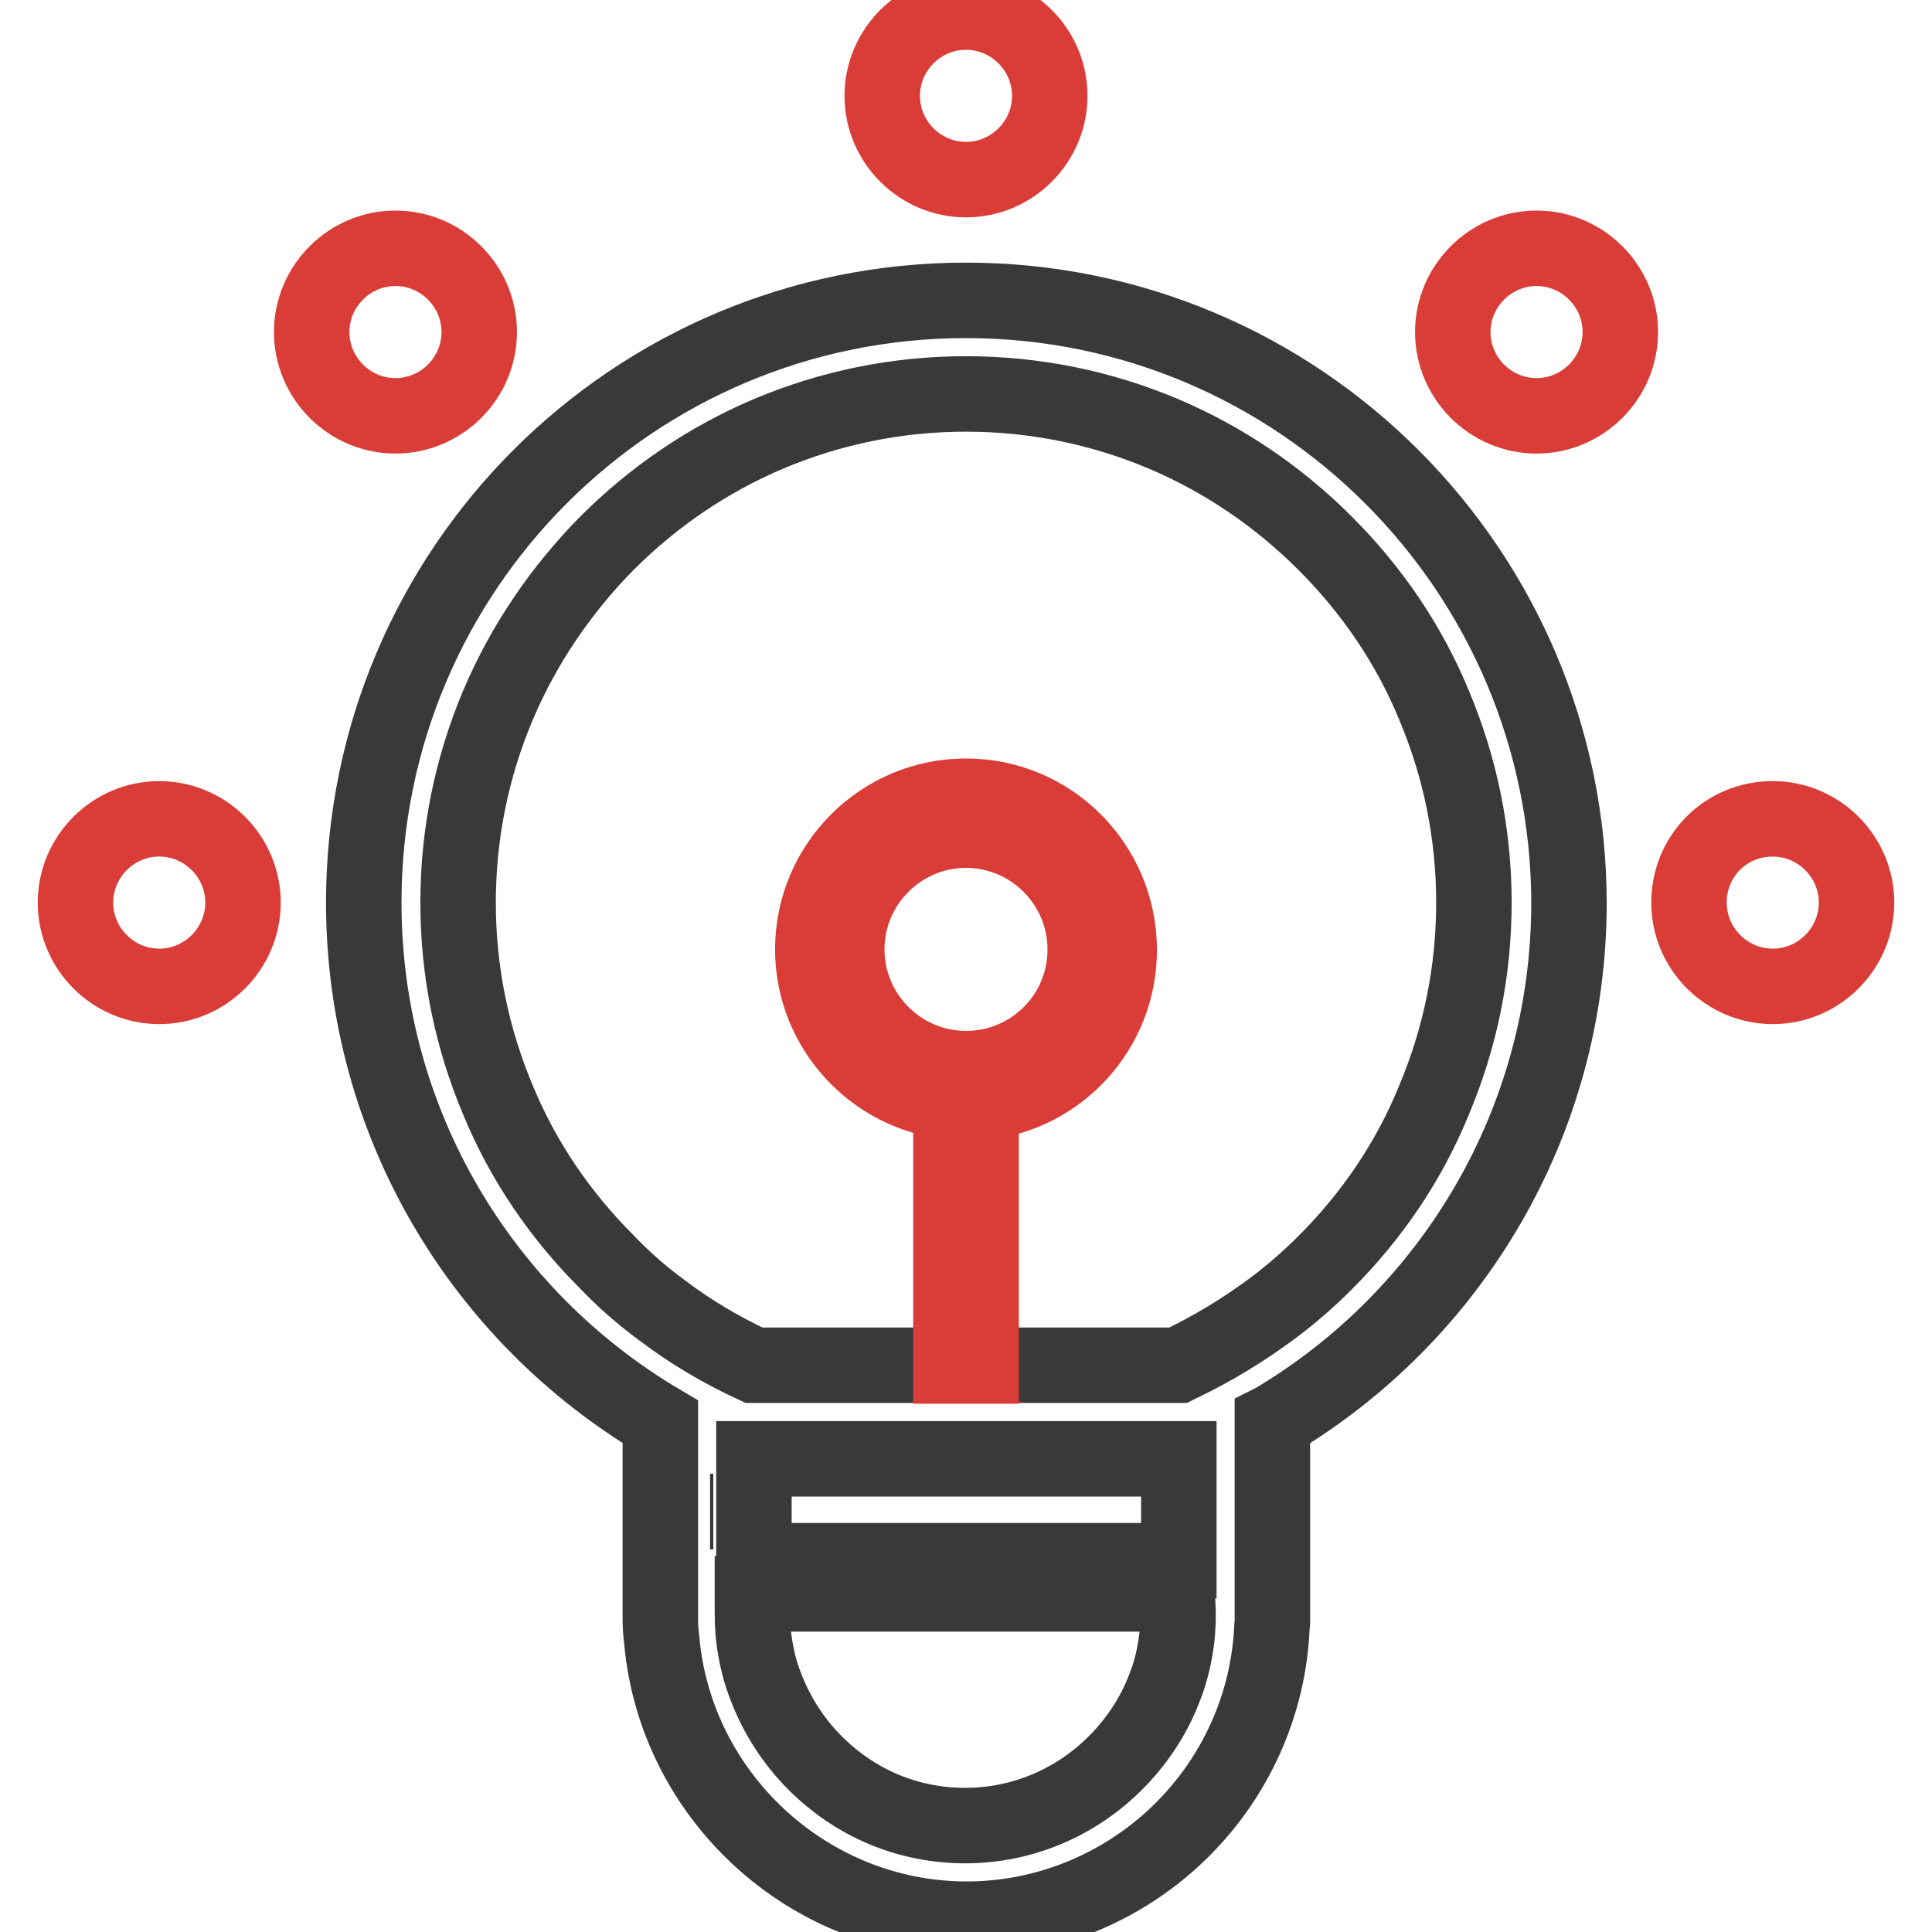
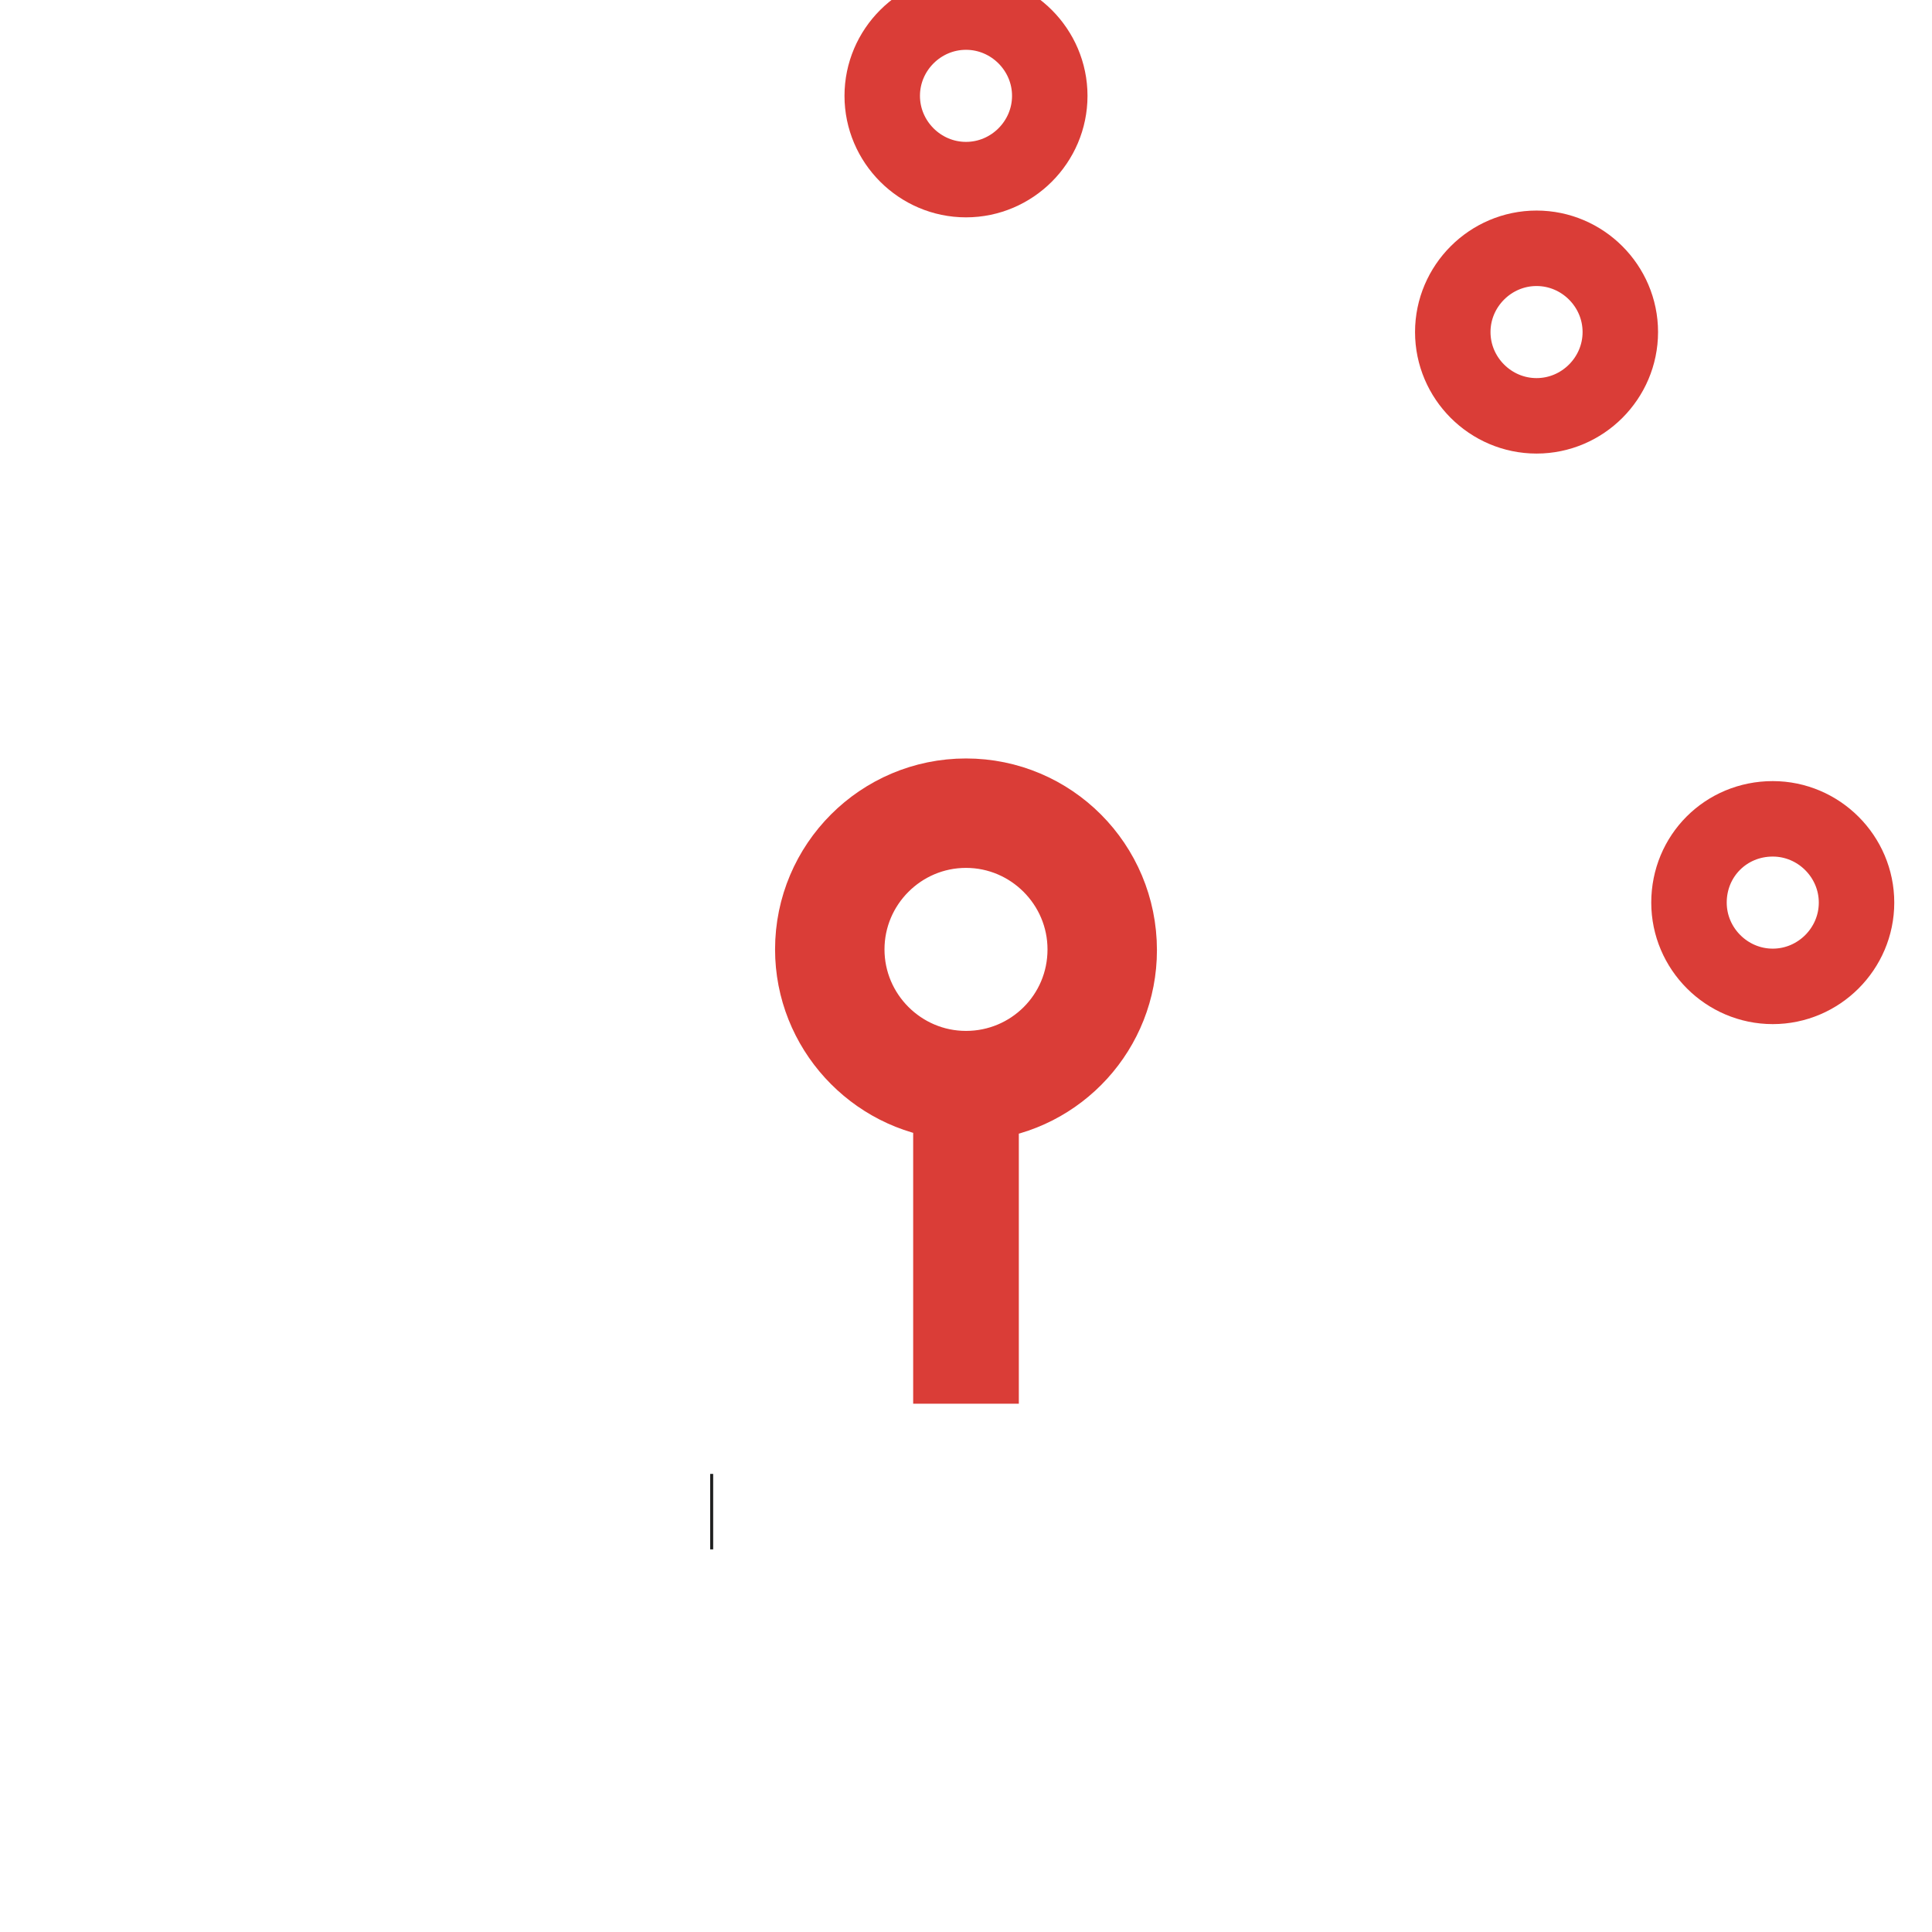
<svg xmlns="http://www.w3.org/2000/svg" version="1.1" x="0px" y="0px" viewBox="0 0 256 256" enable-background="new 0 0 256 256" xml:space="preserve">
  <g>
    <path stroke-width="10" fill-opacity="0" stroke="#1f2020" d="M94.5,200.3h-0.4H94.5z" />
-     <path stroke-width="10" fill-opacity="0" stroke="#39393a" d="M128,39.8c-44.1,0-79.8,35.7-79.8,79.8c0,29.3,15.8,54.9,39.3,68.8v25.3c0,0.4,0,0.7,0,1.1 c0,0.9,0.1,1.8,0.2,2.7c1.9,20.5,19.4,36.8,40.4,36.8c11.1,0,21.3-4.6,28.6-11.9c6.5-6.5,10.8-15.2,11.7-24.8 c0.1-0.9,0.1-1.8,0.2-2.7c0-0.4,0-0.8,0-1.1v-25.4l0.2-0.1c23.4-13.9,39.1-39.5,39.1-68.7C207.8,75.6,172.1,39.8,128,39.8z  M94.1,200.3h0.4H94.1z M156.1,213.8c0,1.6-0.1,3.2-0.4,4.8c-0.3,1.8-0.8,3.6-1.5,5.3c-1.4,3.6-3.6,6.9-6.4,9.7 c-5.3,5.3-12.4,8.3-19.9,8.3c-7.5,0-14.5-2.9-19.9-8.3c-2.8-2.8-5-6.2-6.4-9.8c-0.7-1.7-1.2-3.5-1.5-5.3c-0.3-1.6-0.4-3.2-0.4-4.8 v-2.5h56.3L156.1,213.8L156.1,213.8z M156.1,206.8H99.9v-13.5h56.3V206.8L156.1,206.8z M175.6,167.3c-2.2,2.2-4.5,4.2-6.9,6 c-3.9,2.9-8,5.4-12.4,7.5l-0.2,0.1v0H99.9c-4.3-2-8.4-4.4-12.2-7.3c-2.6-1.9-5-4-7.3-6.4c-6.2-6.2-11.1-13.4-14.4-21.4 c-3.5-8.3-5.3-17.1-5.3-26.2s1.8-17.9,5.3-26.2c3.4-8,8.3-15.2,14.4-21.4c6.2-6.2,13.4-11.1,21.4-14.5c8.3-3.5,17.1-5.3,26.2-5.3 c9.1,0,17.9,1.8,26.2,5.3c8,3.4,15.2,8.3,21.4,14.5c6.2,6.2,11.1,13.4,14.4,21.4c3.5,8.3,5.3,17.1,5.3,26.2s-1.8,17.9-5.3,26.2 C186.7,153.9,181.8,161.1,175.6,167.3z" />
-     <path stroke-width="10" fill-opacity="0" stroke="#343535" d="M94.1,200.3h0.4H94.1z" />
    <path stroke-width="10" fill-opacity="0" stroke="#da3d37" d="M128,105.5c-11.2,0-20.3,9.1-20.3,20.3c0,10.5,8.1,19.2,18.3,20.2V181h4v-34.9c10.3-1,18.3-9.7,18.3-20.2 C148.3,114.6,139.2,105.5,128,105.5z M128,141.6c-8.7,0-15.8-7.1-15.8-15.8c0-8.7,7.1-15.8,15.8-15.8s15.8,7.1,15.8,15.8 C143.8,134.6,136.7,141.6,128,141.6z" />
    <path stroke-width="10" fill-opacity="0" stroke="#da3d37" d="M116.9,12.7c0,6.1,5,11.1,11.1,11.1c6.1,0,11.1-5,11.1-11.1c0-6.1-5-11.1-11.1-11.1 C121.9,1.6,116.9,6.6,116.9,12.7C116.9,12.7,116.9,12.7,116.9,12.7z" />
-     <path stroke-width="10" fill-opacity="0" stroke="#da3d37" d="M41.3,44c0,6.1,5,11.1,11.1,11.1s11.1-5,11.1-11.1c0,0,0,0,0,0c0-6.1-5-11.1-11.1-11.1S41.3,37.9,41.3,44 L41.3,44z" />
-     <path stroke-width="10" fill-opacity="0" stroke="#da3d37" d="M10,119.6c0,6.1,5,11.1,11.1,11.1c6.1,0,11.1-5,11.1-11.1s-5-11.1-11.1-11.1C15,108.5,10,113.5,10,119.6 L10,119.6z" />
-     <path stroke-width="10" fill-opacity="0" stroke="#da3d37" d="M223.8,119.6c0,6.1,5,11.1,11.1,11.1c6.1,0,11.1-5,11.1-11.1c0,0,0,0,0,0c0-6.1-5-11.1-11.1-11.1 C228.7,108.5,223.8,113.4,223.8,119.6C223.8,119.6,223.8,119.6,223.8,119.6z" />
+     <path stroke-width="10" fill-opacity="0" stroke="#da3d37" d="M223.8,119.6c0,6.1,5,11.1,11.1,11.1c6.1,0,11.1-5,11.1-11.1c0,0,0,0,0,0c0-6.1-5-11.1-11.1-11.1 C228.7,108.5,223.8,113.4,223.8,119.6C223.8,119.6,223.8,119.6,223.8,119.6" />
    <path stroke-width="10" fill-opacity="0" stroke="#da3d37" d="M192.5,44c0,6.1,5,11.1,11.1,11.1s11.1-5,11.1-11.1c0,0,0,0,0,0c0-6.1-5-11.1-11.1-11.1 S192.5,37.9,192.5,44C192.5,44,192.5,44,192.5,44z" />
  </g>
</svg>